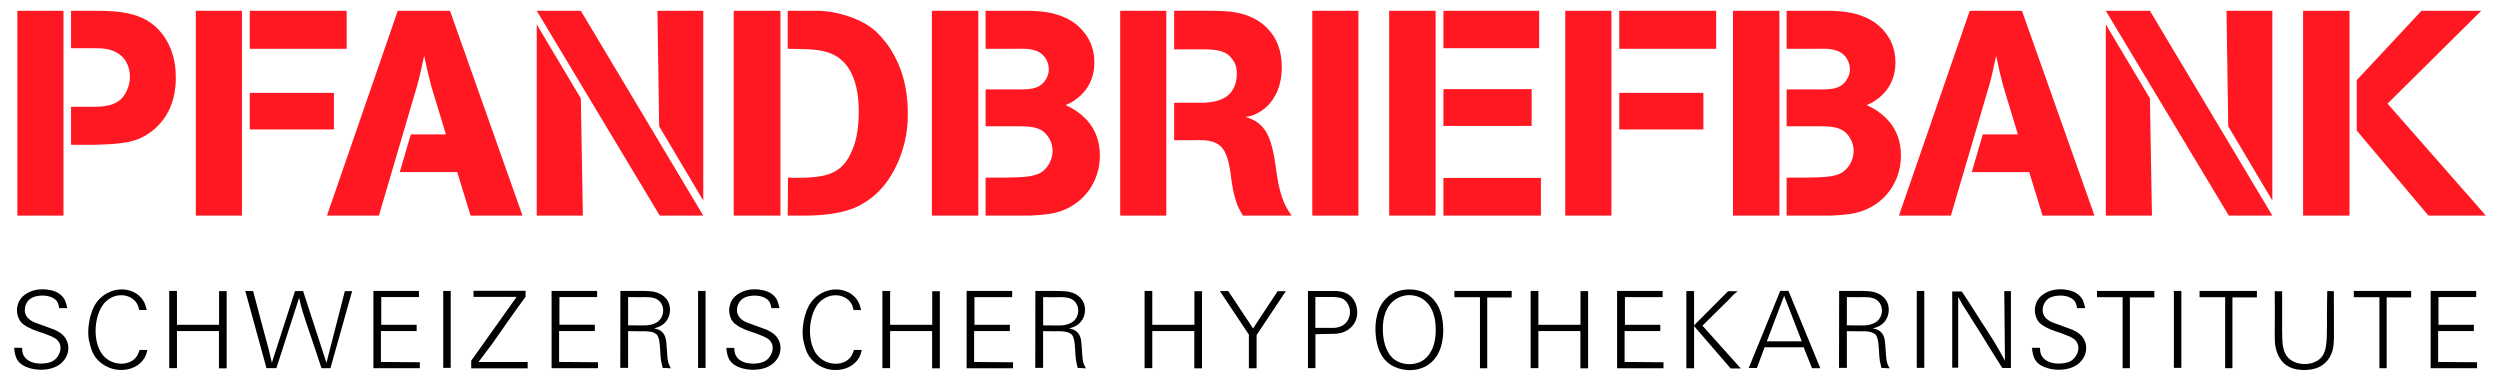
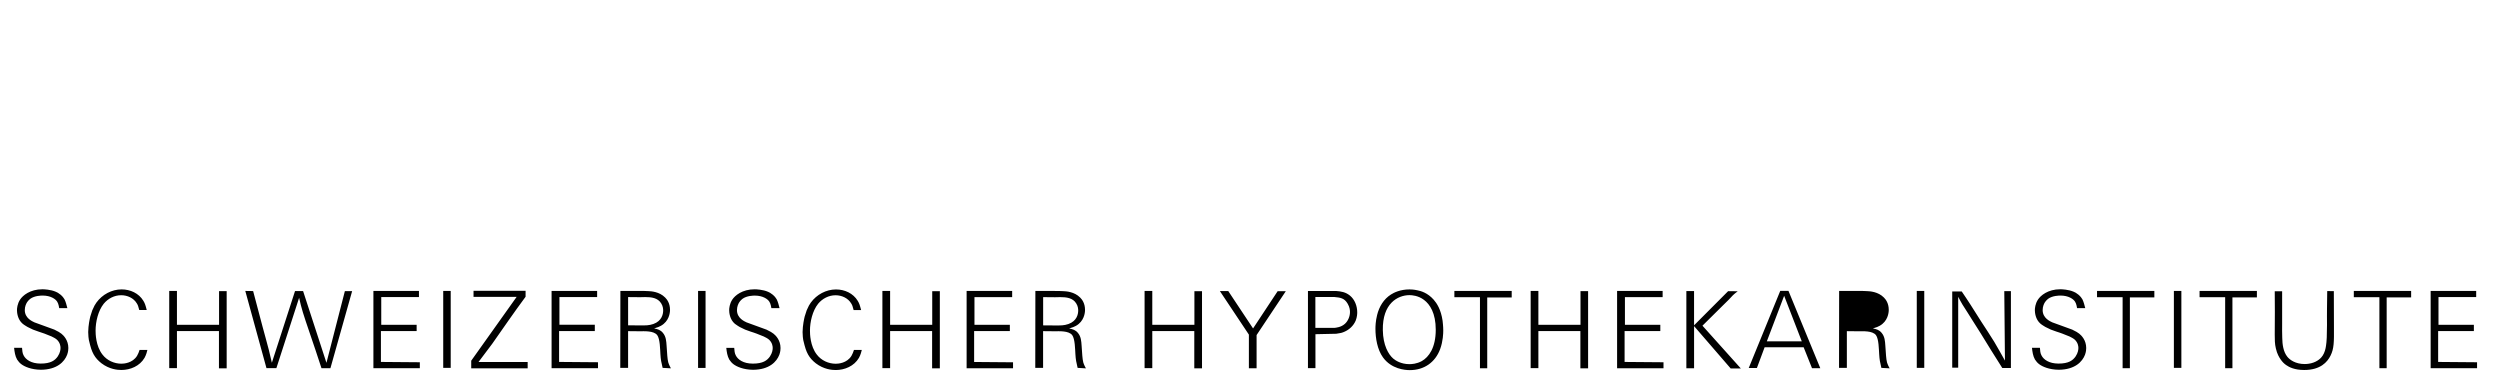
<svg xmlns="http://www.w3.org/2000/svg" version="1.1" width="1024" height="156" viewBox="-0.937 -0.937 216.728 33.105" id="svg4328">
  <defs id="defs4330" />
-   <path d="m 203.63,6.028 5.625,-6.027 5.195,0 -8.146,8.07 8.55,9.735 -4.994,0 -6.23,-7.389 0,-4.389 z m -4.665,-6.027 4.035,0 0,17.805 -4.035,0 0,-17.805 z m -2.674,1.2e-4 0,16.494 -3.834,-6.456 -0.151,-10.037 3.985,0 z m -14.476,1.185 3.834,6.431 0.176,10.189 -4.01,0 0,-16.62 z m 3.834,-1.185 10.643,17.805 -3.783,0 -10.694,-17.805 3.834,0 z m -15.662,0 4.54,0 6.305,17.805 -4.515,0 -1.16,-3.783 -4.994,0 0.959,-3.279 3.051,0 -1.286,-4.237 c -0.226,-0.858 -0.429,-1.74 -0.605,-2.598 -0.176,0.833 -0.352,1.665 -0.58,2.498 l -3.354,11.399 -4.515,0 6.154,-17.805 z m -15.914,14.502 1.361,0 c 1.715,-0.025 2.725,-0.025 3.43,-0.429 0.631,-0.379 1.034,-1.16 1.034,-1.891 0,-0.58 -0.226,-0.984 -0.328,-1.135 -0.529,-0.907 -1.411,-0.984 -2.37,-1.009 l -3.127,0 0,-3.204 2.547,0 c 1.361,0.026 2.018,-0.05 2.521,-0.63 0.126,-0.151 0.429,-0.555 0.429,-1.11 0,-0.404 -0.125,-0.731 -0.328,-1.034 -0.555,-0.756 -1.489,-0.781 -2.345,-0.756 l -2.825,0 0,-3.304 3.531,0 c 0.251,0 0.504,0 0.781,0.025 0.58,0.025 2.951,0.126 4.287,1.891 0.328,0.429 0.858,1.236 0.858,2.572 0,0.681 -0.126,2.169 -1.665,3.254 -0.278,0.201 -0.529,0.328 -0.831,0.454 0.58,0.278 0.858,0.454 1.084,0.63 0.706,0.505 1.891,1.615 1.891,3.759 0,2.219 -1.336,4.161 -3.505,4.867 -0.656,0.201 -1.185,0.278 -2.572,0.352 l -3.859,0 0,-3.304 z M 149.408,5e-4 l 4.035,0 0,17.805 -4.035,0 0,-17.805 z m -9.885,7.136 7.314,0 0,3.178 -7.314,0 0,-3.178 z m 0,-7.136 8.424,0 0,3.304 -8.424,0 0,-3.304 z m -0.681,17.805 -4.01,0 0,-17.805 4.01,0 0,17.805 z m -14.602,-3.279 8.474,0 0,3.279 -8.474,0 0,-3.279 z m 0,-7.718 7.668,0 0,3.203 -7.668,0 0,-3.203 z m 0,-6.809 8.322,0 0,3.254 -8.322,0 0,-3.254 z m -4.715,0 4.035,0 0,17.805 -4.035,0 0,-17.805 z m -6.684,0 4.01,0 0,17.805 -4.01,0 0,-17.805 z m -12.005,7.994 2.572,0 c 0.959,-0.05 1.968,-0.228 2.522,-1.135 0.251,-0.404 0.352,-0.907 0.352,-1.387 0,-0.706 -0.201,-1.009 -0.404,-1.286 -0.504,-0.68 -1.235,-0.858 -2.825,-0.833 l -2.219,0 0,-3.354 2.825,0 c 0.429,0 0.858,0 1.311,0.025 0.63,0.025 2.976,0.076 4.338,1.942 0.379,0.504 0.882,1.413 0.882,2.925 0,2.724 -1.562,3.885 -2.647,4.237 -0.101,0.025 -0.278,0.076 -0.53,0.101 0.454,0.125 1.311,0.378 1.891,1.438 0.555,1.009 0.706,2.623 0.882,3.732 0.278,1.815 0.733,2.672 1.261,3.405 l -4.236,0 c -0.151,-0.253 -0.278,-0.48 -0.404,-0.733 -0.176,-0.403 -0.404,-1.084 -0.555,-2.092 -0.126,-0.882 -0.228,-2.245 -0.782,-2.976 -0.554,-0.756 -1.512,-0.781 -2.37,-0.756 l -1.866,0 0,-3.254 z M 96.144,0 l 4.01,0 0,17.805 -4.01,0 0,-17.805 z m -11.702,14.502 1.363,0 c 1.715,-0.025 2.724,-0.025 3.43,-0.429 0.63,-0.379 1.034,-1.16 1.034,-1.891 0,-0.58 -0.228,-0.984 -0.328,-1.135 -0.53,-0.907 -1.413,-0.984 -2.371,-1.009 l -3.127,0 0,-3.204 2.547,0 c 1.363,0.026 2.018,-0.05 2.521,-0.63 0.126,-0.151 0.43,-0.555 0.43,-1.11 0,-0.404 -0.126,-0.731 -0.329,-1.034 -0.555,-0.756 -1.488,-0.781 -2.345,-0.756 l -2.825,0 0,-3.304 3.531,0 c 0.253,0 0.504,0 0.781,0.025 0.58,0.025 2.951,0.126 4.287,1.891 0.329,0.429 0.858,1.236 0.858,2.572 0,0.681 -0.126,2.169 -1.664,3.254 -0.278,0.201 -0.53,0.328 -0.833,0.454 0.58,0.278 0.858,0.454 1.084,0.63 0.706,0.505 1.893,1.615 1.893,3.759 0,2.219 -1.337,4.161 -3.506,4.867 -0.655,0.201 -1.185,0.278 -2.572,0.352 l -3.859,0 0,-3.304 z M 79.776,5e-4 l 4.035,0 0,17.805 -4.035,0 0,-17.805 z M 67.268,14.502 c 0.555,0.025 1.11,0.025 1.69,0 1.891,-0.101 3.127,-0.504 3.884,-2.371 0.278,-0.605 0.58,-1.689 0.58,-3.354 0,-3.254 -1.21,-4.716 -2.724,-5.17 -1.009,-0.328 -2.421,-0.278 -3.455,-0.302 l 0,-3.304 2.597,0 c 0.379,0 0.783,0.05 1.185,0.1 0.429,0.076 2.094,0.379 3.405,1.312 0.807,0.58 1.286,1.286 1.514,1.562 0.731,1.06 1.74,2.876 1.74,5.952 0,0.858 -0.051,2.572 -1.009,4.565 -1.11,2.32 -2.649,3.203 -3.607,3.631 -1.664,0.681 -3.631,0.656 -4.11,0.681 l -1.715,0 0.025,-3.304 z M 62.552,5e-4 l 4.06,0 0,17.805 -4.06,0 0,-17.805 z m -2.648,-2.5e-4 0,16.494 -3.834,-6.456 -0.151,-10.037 3.985,0 z m -14.476,1.185 3.834,6.431 0.176,10.189 -4.01,0 0,-16.62 z m 3.834,-1.185 10.643,17.805 -3.782,0 -10.694,-17.805 3.834,0 z m -15.914,0 4.54,0 6.305,17.805 -4.515,0 -1.16,-3.783 -4.994,0 0.959,-3.279 3.051,0 -1.286,-4.237 c -0.226,-0.858 -0.429,-1.74 -0.605,-2.598 -0.176,0.833 -0.354,1.665 -0.58,2.498 l -3.354,11.399 -4.515,0 6.154,-17.805 z m -12.863,7.137 7.314,0 0,3.178 -7.314,0 0,-3.178 z m 0,-7.136 8.424,0 0,3.304 -8.424,0 0,-3.304 z m -0.68,17.805 -4.01,0 0,-17.805 4.01,0 0,17.805 z m -14.855,-9.457 1.286,0 c 0.454,0 0.882,0 1.336,-0.025 1.135,-0.101 1.64,-0.48 1.967,-0.934 0.328,-0.454 0.53,-1.084 0.53,-1.639 0,-0.278 -0.051,-1.236 -0.758,-1.841 C 8.506,3.228 7.649,3.253 6.69,3.253 l -1.74,0 0,-3.252 1.941,0 c 2.421,0 4.817,0.126 6.255,2.395 0.909,1.438 0.909,2.875 0.909,3.481 0,3.455 -2.22,4.918 -3.456,5.346 -0.858,0.278 -1.79,0.379 -3.631,0.429 l -2.018,0 0,-3.304 z m -4.666,-8.348 4.01,0 0,17.805 -4.01,0 0,-17.805 z" id="path3953" style="fill:#ff1721;fill-opacity:1;fill-rule:nonzero;stroke:none" />
-   <path d="m 214.009,24.351 0,0.536 -3.277,0 0,2.406 3.076,0 0,0.546 -3.105,0 0,2.684 3.382,0.028 0,0.519 -4.034,0 0,-6.719 3.958,0 z m -5.654,0 0,0.565 -2.127,0 0,6.154 -0.632,0 0,-6.173 -2.224,0 0,-0.546 4.984,0 z m -11.213,0.029 0,2.836 c 0,0.412 -0.009,0.815 0.01,1.218 0.01,0.556 0.086,1.208 0.45,1.649 0.201,0.249 0.69,0.623 1.505,0.623 0.249,0 0.47,-0.048 0.556,-0.068 0.575,-0.144 0.881,-0.469 1.006,-0.67 0.163,-0.25 0.249,-0.566 0.287,-0.854 0.058,-0.345 0.086,-0.949 0.086,-1.811 0,-0.489 -0.01,-0.978 0,-1.466 0,-0.489 0.009,-0.978 0.019,-1.475 l 0.575,0.009 c 0,1.026 0,2.061 0.01,3.096 0.009,1.331 0.009,1.897 -0.297,2.51 -0.278,0.556 -0.873,1.246 -2.291,1.246 -0.824,0 -1.302,-0.24 -1.571,-0.431 -0.191,-0.134 -0.335,-0.287 -0.469,-0.479 -0.115,-0.164 -0.316,-0.48 -0.422,-0.969 -0.096,-0.393 -0.096,-0.785 -0.096,-1.198 0,-0.651 0.01,-1.304 0.01,-1.965 0,-0.604 0,-1.198 -0.01,-1.801 l 0.642,0 z m -2.194,-0.029 0,0.565 -2.127,0 0,6.154 -0.632,0 0,-6.173 -2.224,0 0,-0.546 4.984,0 z m -6.565,6.69 -0.651,0 0,-6.69 0.651,0 0,6.69 z M 186.035,24.351 l 0,0.565 -2.127,0 0,6.154 -0.632,0 0,-6.173 -2.224,0 0,-0.546 4.984,0 z m -6.718,1.495 c -0.01,-0.049 -0.048,-0.365 -0.172,-0.556 -0.144,-0.239 -0.575,-0.536 -1.265,-0.536 -0.105,0 -0.7,0 -1.084,0.287 -0.056,0.048 -0.171,0.144 -0.278,0.306 -0.068,0.106 -0.191,0.345 -0.191,0.671 0,0.709 0.661,0.978 0.834,1.064 l 1.735,0.632 c 0.335,0.163 0.479,0.249 0.613,0.355 0.193,0.152 0.604,0.565 0.604,1.245 0,0.125 -0.009,0.316 -0.105,0.585 -0.23,0.604 -0.873,1.294 -2.281,1.304 -0.853,-0.01 -1.427,-0.278 -1.696,-0.48 -0.144,-0.105 -0.278,-0.259 -0.374,-0.411 -0.172,-0.307 -0.22,-0.661 -0.259,-1.016 l 0.69,0 c 0.019,0.24 0.029,0.47 0.144,0.671 0.172,0.335 0.632,0.699 1.476,0.699 0.881,0 1.245,-0.278 1.485,-0.623 0.211,-0.316 0.24,-0.594 0.24,-0.738 0,-0.135 -0.029,-0.441 -0.306,-0.71 -0.135,-0.124 -0.316,-0.21 -0.47,-0.287 -0.211,-0.086 -0.412,-0.172 -0.624,-0.249 -0.172,-0.068 -0.335,-0.115 -0.507,-0.172 -0.44,-0.144 -0.546,-0.191 -0.959,-0.403 -0.009,-0.01 -0.287,-0.164 -0.421,-0.278 -0.46,-0.384 -0.497,-1.006 -0.497,-1.189 0,-0.144 0.028,-0.546 0.268,-0.91 0.23,-0.355 0.863,-0.901 1.945,-0.901 0.125,0 0.72,0.019 1.17,0.22 0.096,0.039 0.23,0.106 0.403,0.249 0.201,0.164 0.287,0.318 0.345,0.403 0.115,0.231 0.182,0.509 0.249,0.767 l -0.709,0 z m -10.024,-1.447 c 0.259,0.374 0.507,0.757 0.757,1.14 l 0.949,1.496 c 0.374,0.574 0.757,1.15 1.121,1.744 0.316,0.536 0.623,1.083 0.929,1.629 l -0.058,-6.037 0.576,0 0,6.68 -0.749,0 c -0.335,-0.527 -0.67,-1.054 -0.996,-1.581 -0.297,-0.479 -0.575,-0.949 -0.873,-1.419 -0.239,-0.384 -0.489,-0.757 -0.728,-1.15 -0.144,-0.22 -0.279,-0.45 -0.422,-0.671 -0.144,-0.239 -0.296,-0.46 -0.44,-0.69 -0.135,-0.22 -0.25,-0.45 -0.374,-0.68 l 0,6.162 -0.519,0 0,-6.622 0.825,0 z m -3.258,6.642 -0.651,0 0,-6.69 0.651,0 0,6.69 z M 159.307,27.341 c 0.431,0 0.873,0.01 1.304,0.01 0.105,0 0.526,0.009 0.891,-0.125 0.738,-0.259 0.852,-0.863 0.852,-1.169 0,-0.115 -0.009,-0.374 -0.172,-0.624 -0.296,-0.489 -0.863,-0.546 -1.39,-0.546 -0.152,0 -0.306,0.01 -0.45,0.01 -0.345,0 -0.69,0 -1.035,-0.01 l 0,2.454 z m 0.988,-2.99 c 0.268,0 0.527,0 0.795,0.019 0.201,0.01 0.93,0.039 1.438,0.556 0.154,0.154 0.421,0.489 0.421,1.074 0,0.268 -0.086,0.986 -0.785,1.38 -0.144,0.086 -0.278,0.134 -0.595,0.23 0.317,0.066 0.547,0.124 0.767,0.393 0.268,0.326 0.287,0.7 0.316,1.111 0.048,0.7 0.066,1.131 0.144,1.448 0.066,0.22 0.191,0.45 0.23,0.517 l -0.719,-0.039 c -0.115,-0.479 -0.164,-0.709 -0.191,-1.198 -0.03,-0.403 -0.03,-1.312 -0.279,-1.649 -0.306,-0.393 -1.121,-0.335 -1.562,-0.335 -0.325,0 -0.651,0 -0.968,-0.01 l 0,3.191 -0.68,0 0.009,-6.689 1.659,0 z m -7.945,4.38 3.038,0 -1.532,-3.958 -1.505,3.958 z m 1.879,-4.389 2.77,6.728 -0.72,0 -0.728,-1.821 -3.393,0 -0.671,1.801 -0.709,0 2.74,-6.707 0.71,0 z m -8.204,0.019 0,2.98 2.961,-2.97 0.834,0.009 c -0.431,0.326 -0.421,0.355 -0.796,0.748 -0.163,0.164 -0.325,0.326 -0.497,0.489 -0.594,0.585 -1.189,1.17 -1.772,1.755 l 3.335,3.717 -0.882,0 -3.181,-3.68 0,3.661 -0.671,0 0,-6.709 0.671,0 z m -2.732,-0.01 0,0.536 -3.277,0 0,2.406 3.076,0 0,0.546 -3.105,0 0,2.684 3.382,0.028 0,0.519 -4.034,0 0,-6.719 3.958,0 z m -10.8,0 0,2.942 3.661,0 0,-2.924 0.661,0 0,6.709 -0.671,0 0,-3.239 -3.651,0 0,3.22 -0.671,0 0,-6.709 0.671,0 z m -2.319,0 0,0.565 -2.127,0 0,6.154 -0.632,0 0,-6.173 -2.224,0 0,-0.546 4.984,0 z m -10.303,5.875 c 0.201,0.172 0.681,0.489 1.409,0.489 0.193,0 0.632,-0.019 1.084,-0.269 0.604,-0.345 1.208,-1.15 1.208,-2.721 0,-1.448 -0.509,-2.214 -1.026,-2.598 -0.497,-0.374 -1.044,-0.411 -1.265,-0.411 -1.016,0.009 -2.348,0.719 -2.309,3.038 0.019,1.323 0.489,2.118 0.9,2.473 m -1.399,-3.776 c 0.181,-0.738 0.575,-1.389 1.208,-1.791 0.259,-0.164 0.805,-0.441 1.61,-0.441 0.124,0 0.374,0.009 0.68,0.076 0.307,0.058 0.891,0.22 1.419,0.815 0.278,0.316 0.632,0.853 0.776,1.83 0.01,0.115 0.058,0.47 0.058,0.853 0,0.24 -0.019,0.93 -0.269,1.611 -0.431,1.169 -1.409,1.83 -2.635,1.83 -0.412,0 -1.601,-0.086 -2.339,-1.111 -0.489,-0.681 -0.651,-1.669 -0.651,-2.482 0,-0.201 0.01,-0.661 0.144,-1.189 m -5.367,1.112 1.649,0 c 0.144,-0.019 0.584,-0.048 0.92,-0.355 0.278,-0.249 0.44,-0.651 0.44,-1.025 0,-0.154 -0.019,-0.412 -0.2,-0.719 -0.279,-0.489 -0.634,-0.536 -1.151,-0.585 l -1.657,0 0,2.684 z m 1.782,-3.21 c 0.47,0.037 0.844,0.095 1.226,0.403 0.412,0.335 0.632,0.9 0.632,1.456 0,0.125 -0.009,0.403 -0.134,0.719 -0.191,0.45 -0.565,0.795 -1.006,0.978 -0.181,0.076 -0.306,0.115 -0.681,0.163 l -1.811,0.039 0,2.951 -0.651,0 0,-6.707 2.425,0 z m -7.197,3.258 2.138,-3.239 0.709,0 -2.54,3.814 0,2.885 -0.67,0 0,-2.924 -2.521,-3.785 0.729,0 2.156,3.249 z m -8.759,-3.258 0,2.942 3.661,0 0,-2.924 0.661,0 0,6.709 -0.671,0 0,-3.239 -3.651,0 0,3.22 -0.67,0 0,-6.709 0.67,0 z m -9.488,2.99 c 0.431,0 0.873,0.01 1.304,0.01 0.105,0 0.526,0.009 0.891,-0.125 0.738,-0.259 0.853,-0.863 0.853,-1.169 0,-0.115 -0.009,-0.374 -0.172,-0.624 -0.297,-0.489 -0.863,-0.546 -1.39,-0.546 -0.152,0 -0.306,0.01 -0.45,0.01 -0.345,0 -0.69,0 -1.035,-0.01 l 0,2.454 z m 0.988,-2.99 c 0.268,0 0.526,0 0.795,0.019 0.201,0.01 0.93,0.039 1.438,0.556 0.154,0.154 0.421,0.489 0.421,1.074 0,0.268 -0.086,0.986 -0.785,1.38 -0.144,0.086 -0.279,0.134 -0.595,0.23 0.316,0.066 0.546,0.124 0.767,0.393 0.268,0.326 0.287,0.7 0.316,1.111 0.048,0.7 0.066,1.131 0.144,1.448 0.066,0.22 0.191,0.45 0.23,0.517 L 92.443,31.039 c -0.115,-0.479 -0.164,-0.709 -0.193,-1.198 -0.029,-0.403 -0.029,-1.312 -0.278,-1.649 -0.306,-0.393 -1.121,-0.335 -1.562,-0.335 -0.325,0 -0.651,0 -0.968,-0.01 l 0,3.191 -0.68,0 0.009,-6.689 1.659,0 z m -3.68,0 0,0.536 -3.277,0 0,2.406 3.076,0 0,0.546 -3.105,0 0,2.684 3.382,0.028 0,0.519 -4.035,0 0,-6.719 3.959,0 z m -10.609,0 0,2.942 3.661,0 0,-2.924 0.661,0 0,6.709 -0.671,0 0,-3.239 -3.651,0 0,3.22 -0.671,0 0,-6.709 0.671,0 z m -3.172,1.658 c -0.076,-0.316 -0.125,-0.441 -0.211,-0.575 -0.278,-0.47 -0.824,-0.71 -1.36,-0.71 -0.594,0 -1.141,0.287 -1.515,0.739 -0.489,0.614 -0.709,1.571 -0.709,2.339 0,0.249 0.01,1.341 0.604,2.089 0.384,0.499 1.006,0.786 1.639,0.786 0.22,0 0.967,-0.049 1.361,-0.681 0.095,-0.163 0.162,-0.335 0.22,-0.517 l 0.681,0 c -0.02,0.086 -0.096,0.422 -0.25,0.69 -0.421,0.719 -1.236,1.055 -2.022,1.055 -0.325,0 -1.035,-0.058 -1.725,-0.585 -0.278,-0.22 -0.497,-0.45 -0.67,-0.757 -0.172,-0.316 -0.259,-0.575 -0.422,-1.265 -0.019,-0.134 -0.058,-0.354 -0.058,-0.69 0.01,-0.613 0.134,-1.15 0.182,-1.351 0.048,-0.172 0.105,-0.354 0.172,-0.536 0.163,-0.384 0.24,-0.499 0.364,-0.68 0.509,-0.7 1.333,-1.141 2.185,-1.141 0.758,0 1.495,0.336 1.889,0.988 0.134,0.22 0.181,0.355 0.296,0.805 l -0.651,0 z m -7.149,-0.163 c -0.01,-0.049 -0.048,-0.365 -0.172,-0.556 -0.144,-0.239 -0.575,-0.536 -1.265,-0.536 -0.105,0 -0.7,0 -1.083,0.287 -0.058,0.048 -0.172,0.144 -0.279,0.306 -0.066,0.106 -0.191,0.345 -0.191,0.671 0,0.709 0.661,0.978 0.834,1.064 l 1.735,0.632 c 0.335,0.163 0.479,0.249 0.613,0.355 0.193,0.152 0.604,0.565 0.604,1.245 0,0.125 -0.009,0.316 -0.105,0.585 -0.23,0.604 -0.873,1.294 -2.281,1.304 -0.853,-0.01 -1.427,-0.278 -1.696,-0.48 -0.144,-0.105 -0.278,-0.259 -0.374,-0.411 -0.172,-0.307 -0.22,-0.661 -0.259,-1.016 l 0.69,0 c 0.02,0.24 0.029,0.47 0.144,0.671 0.172,0.335 0.632,0.699 1.476,0.699 0.881,0 1.246,-0.278 1.485,-0.623 0.211,-0.316 0.24,-0.594 0.24,-0.738 0,-0.135 -0.029,-0.441 -0.306,-0.71 -0.135,-0.124 -0.316,-0.21 -0.47,-0.287 -0.211,-0.086 -0.412,-0.172 -0.624,-0.249 -0.171,-0.068 -0.335,-0.115 -0.507,-0.172 -0.44,-0.144 -0.546,-0.191 -0.958,-0.403 -0.01,-0.01 -0.287,-0.164 -0.422,-0.278 -0.46,-0.384 -0.497,-1.006 -0.497,-1.189 0,-0.144 0.029,-0.546 0.268,-0.91 0.23,-0.355 0.863,-0.901 1.946,-0.901 0.124,0 0.719,0.019 1.169,0.22 0.096,0.039 0.23,0.106 0.403,0.249 0.201,0.164 0.287,0.318 0.345,0.403 0.115,0.231 0.182,0.509 0.249,0.767 l -0.709,0 z m -5.721,5.194 -0.651,0 0,-6.69 0.651,0 0,6.69 z M 53.371,27.34 c 0.431,0 0.873,0.01 1.304,0.01 0.105,0 0.527,0.009 0.891,-0.125 0.738,-0.259 0.852,-0.863 0.852,-1.169 0,-0.115 -0.01,-0.374 -0.172,-0.624 -0.297,-0.489 -0.863,-0.546 -1.39,-0.546 -0.152,0 -0.306,0.01 -0.45,0.01 -0.345,0 -0.69,0 -1.035,-0.01 l 0,2.454 z m 0.987,-2.99 c 0.268,0 0.528,0 0.795,0.019 0.201,0.01 0.93,0.039 1.438,0.556 0.154,0.154 0.423,0.489 0.423,1.074 0,0.268 -0.086,0.986 -0.786,1.38 -0.144,0.086 -0.279,0.134 -0.595,0.23 0.316,0.066 0.546,0.124 0.767,0.393 0.268,0.326 0.287,0.7 0.316,1.111 0.048,0.7 0.066,1.131 0.144,1.448 0.068,0.22 0.191,0.45 0.23,0.517 l -0.719,-0.039 c -0.115,-0.479 -0.164,-0.709 -0.193,-1.198 -0.028,-0.403 -0.028,-1.312 -0.278,-1.649 -0.306,-0.393 -1.121,-0.335 -1.562,-0.335 -0.325,0 -0.651,0 -0.968,-0.01 l 0,3.191 -0.68,0 0.01,-6.689 1.657,0 z m -3.68,0 0,0.536 -3.277,0 0,2.406 3.076,0 0,0.546 -3.105,0 0,2.684 3.382,0.028 0,0.519 -4.035,0 0,-6.719 3.959,0 z m -10.743,0.517 0,-0.527 4.524,0 0,0.517 c -0.509,0.69 -1.006,1.38 -1.495,2.08 -0.47,0.671 -0.93,1.341 -1.409,2.013 -0.394,0.527 -0.786,1.054 -1.189,1.581 l 4.274,0 0,0.546 -4.906,0 0,-0.661 3.949,-5.549 -3.748,0 z m -1.984,6.172 -0.651,0 0,-6.69 0.651,0 0,6.69 z M 35.191,24.351 l 0,0.536 -3.277,0 0,2.406 3.076,0 0,0.546 -3.105,0 0,2.684 3.382,0.028 0,0.519 -4.035,0 0,-6.719 3.959,0 z m -10.772,0.01 0.7,0 2.031,6.239 1.6,-6.229 0.632,0 -1.887,6.699 -0.776,0 c -0.335,-1.035 -0.68,-2.06 -1.035,-3.096 -0.556,-1.629 -0.7,-2.079 -0.91,-3.027 l -1.975,6.114 -0.863,0 -1.84,-6.709 0.681,0.01 c 0.268,1.025 0.536,2.051 0.814,3.076 0.182,0.68 0.374,1.351 0.546,2.022 0.096,0.374 0.182,0.756 0.269,1.13 l 2.013,-6.229 z m -10.264,-0.01 0,2.942 3.661,0 0,-2.924 0.661,0 0,6.709 -0.671,0 0,-3.239 -3.651,0 0,3.22 -0.671,0 0,-6.709 0.671,0 z m -3.277,1.658 c -0.076,-0.316 -0.125,-0.441 -0.211,-0.575 -0.278,-0.47 -0.824,-0.71 -1.36,-0.71 -0.595,0 -1.141,0.287 -1.515,0.739 C 7.303,26.076 7.083,27.034 7.083,27.801 c 0,0.249 0.01,1.341 0.604,2.089 0.384,0.499 1.006,0.786 1.639,0.786 0.22,0 0.968,-0.049 1.361,-0.681 0.095,-0.163 0.163,-0.335 0.22,-0.517 l 0.68,0 c -0.019,0.086 -0.095,0.422 -0.249,0.69 -0.421,0.719 -1.236,1.055 -2.022,1.055 -0.325,0 -1.035,-0.058 -1.725,-0.585 -0.278,-0.22 -0.497,-0.45 -0.67,-0.757 -0.174,-0.316 -0.26,-0.575 -0.422,-1.265 -0.019,-0.134 -0.058,-0.354 -0.058,-0.69 0.01,-0.613 0.134,-1.15 0.182,-1.351 0.048,-0.172 0.105,-0.354 0.172,-0.536 0.163,-0.384 0.24,-0.499 0.364,-0.68 0.509,-0.7 1.333,-1.141 2.185,-1.141 0.757,0 1.495,0.336 1.889,0.988 0.134,0.22 0.181,0.355 0.296,0.805 l -0.651,0 z M 3.92,25.846 c -0.01,-0.049 -0.048,-0.365 -0.172,-0.556 -0.144,-0.239 -0.575,-0.536 -1.265,-0.536 -0.105,0 -0.7,0 -1.083,0.287 -0.058,0.048 -0.172,0.144 -0.279,0.306 -0.066,0.106 -0.191,0.345 -0.191,0.671 0,0.709 0.661,0.978 0.834,1.064 l 1.735,0.632 c 0.335,0.163 0.479,0.249 0.613,0.355 0.193,0.152 0.604,0.565 0.604,1.245 0,0.125 -0.009,0.316 -0.105,0.585 -0.23,0.604 -0.873,1.294 -2.281,1.304 -0.853,-0.01 -1.427,-0.278 -1.696,-0.48 C 0.489,30.618 0.355,30.464 0.259,30.312 0.086,30.004 0.039,29.651 0,29.296 l 0.69,0 c 0.02,0.24 0.029,0.47 0.144,0.671 0.172,0.335 0.632,0.699 1.476,0.699 0.881,0 1.246,-0.278 1.485,-0.623 0.211,-0.316 0.24,-0.594 0.24,-0.738 0,-0.135 -0.029,-0.441 -0.306,-0.71 -0.135,-0.124 -0.316,-0.21 -0.47,-0.287 C 3.047,28.222 2.846,28.136 2.636,28.059 2.464,27.992 2.3,27.944 2.127,27.887 1.688,27.743 1.581,27.696 1.17,27.484 1.16,27.474 0.882,27.321 0.748,27.207 0.287,26.823 0.25,26.201 0.25,26.018 c 0,-0.144 0.029,-0.546 0.268,-0.91 0.23,-0.355 0.863,-0.901 1.946,-0.901 0.124,0 0.719,0.019 1.169,0.22 0.096,0.039 0.23,0.106 0.403,0.249 0.201,0.164 0.287,0.318 0.345,0.403 0.115,0.231 0.182,0.509 0.249,0.767 l -0.709,0 z" id="path4089" style="fill:#000000;fill-opacity:1;fill-rule:nonzero;stroke:none" />
+   <path d="m 214.009,24.351 0,0.536 -3.277,0 0,2.406 3.076,0 0,0.546 -3.105,0 0,2.684 3.382,0.028 0,0.519 -4.034,0 0,-6.719 3.958,0 z m -5.654,0 0,0.565 -2.127,0 0,6.154 -0.632,0 0,-6.173 -2.224,0 0,-0.546 4.984,0 z m -11.213,0.029 0,2.836 c 0,0.412 -0.009,0.815 0.01,1.218 0.01,0.556 0.086,1.208 0.45,1.649 0.201,0.249 0.69,0.623 1.505,0.623 0.249,0 0.47,-0.048 0.556,-0.068 0.575,-0.144 0.881,-0.469 1.006,-0.67 0.163,-0.25 0.249,-0.566 0.287,-0.854 0.058,-0.345 0.086,-0.949 0.086,-1.811 0,-0.489 -0.01,-0.978 0,-1.466 0,-0.489 0.009,-0.978 0.019,-1.475 l 0.575,0.009 c 0,1.026 0,2.061 0.01,3.096 0.009,1.331 0.009,1.897 -0.297,2.51 -0.278,0.556 -0.873,1.246 -2.291,1.246 -0.824,0 -1.302,-0.24 -1.571,-0.431 -0.191,-0.134 -0.335,-0.287 -0.469,-0.479 -0.115,-0.164 -0.316,-0.48 -0.422,-0.969 -0.096,-0.393 -0.096,-0.785 -0.096,-1.198 0,-0.651 0.01,-1.304 0.01,-1.965 0,-0.604 0,-1.198 -0.01,-1.801 l 0.642,0 z m -2.194,-0.029 0,0.565 -2.127,0 0,6.154 -0.632,0 0,-6.173 -2.224,0 0,-0.546 4.984,0 z m -6.565,6.69 -0.651,0 0,-6.69 0.651,0 0,6.69 z M 186.035,24.351 l 0,0.565 -2.127,0 0,6.154 -0.632,0 0,-6.173 -2.224,0 0,-0.546 4.984,0 z m -6.718,1.495 c -0.01,-0.049 -0.048,-0.365 -0.172,-0.556 -0.144,-0.239 -0.575,-0.536 -1.265,-0.536 -0.105,0 -0.7,0 -1.084,0.287 -0.056,0.048 -0.171,0.144 -0.278,0.306 -0.068,0.106 -0.191,0.345 -0.191,0.671 0,0.709 0.661,0.978 0.834,1.064 l 1.735,0.632 c 0.335,0.163 0.479,0.249 0.613,0.355 0.193,0.152 0.604,0.565 0.604,1.245 0,0.125 -0.009,0.316 -0.105,0.585 -0.23,0.604 -0.873,1.294 -2.281,1.304 -0.853,-0.01 -1.427,-0.278 -1.696,-0.48 -0.144,-0.105 -0.278,-0.259 -0.374,-0.411 -0.172,-0.307 -0.22,-0.661 -0.259,-1.016 l 0.69,0 c 0.019,0.24 0.029,0.47 0.144,0.671 0.172,0.335 0.632,0.699 1.476,0.699 0.881,0 1.245,-0.278 1.485,-0.623 0.211,-0.316 0.24,-0.594 0.24,-0.738 0,-0.135 -0.029,-0.441 -0.306,-0.71 -0.135,-0.124 -0.316,-0.21 -0.47,-0.287 -0.211,-0.086 -0.412,-0.172 -0.624,-0.249 -0.172,-0.068 -0.335,-0.115 -0.507,-0.172 -0.44,-0.144 -0.546,-0.191 -0.959,-0.403 -0.009,-0.01 -0.287,-0.164 -0.421,-0.278 -0.46,-0.384 -0.497,-1.006 -0.497,-1.189 0,-0.144 0.028,-0.546 0.268,-0.91 0.23,-0.355 0.863,-0.901 1.945,-0.901 0.125,0 0.72,0.019 1.17,0.22 0.096,0.039 0.23,0.106 0.403,0.249 0.201,0.164 0.287,0.318 0.345,0.403 0.115,0.231 0.182,0.509 0.249,0.767 l -0.709,0 z m -10.024,-1.447 c 0.259,0.374 0.507,0.757 0.757,1.14 l 0.949,1.496 c 0.374,0.574 0.757,1.15 1.121,1.744 0.316,0.536 0.623,1.083 0.929,1.629 l -0.058,-6.037 0.576,0 0,6.68 -0.749,0 c -0.335,-0.527 -0.67,-1.054 -0.996,-1.581 -0.297,-0.479 -0.575,-0.949 -0.873,-1.419 -0.239,-0.384 -0.489,-0.757 -0.728,-1.15 -0.144,-0.22 -0.279,-0.45 -0.422,-0.671 -0.144,-0.239 -0.296,-0.46 -0.44,-0.69 -0.135,-0.22 -0.25,-0.45 -0.374,-0.68 l 0,6.162 -0.519,0 0,-6.622 0.825,0 z m -3.258,6.642 -0.651,0 0,-6.69 0.651,0 0,6.69 z M 159.307,27.341 l 0,2.454 z m 0.988,-2.99 c 0.268,0 0.527,0 0.795,0.019 0.201,0.01 0.93,0.039 1.438,0.556 0.154,0.154 0.421,0.489 0.421,1.074 0,0.268 -0.086,0.986 -0.785,1.38 -0.144,0.086 -0.278,0.134 -0.595,0.23 0.317,0.066 0.547,0.124 0.767,0.393 0.268,0.326 0.287,0.7 0.316,1.111 0.048,0.7 0.066,1.131 0.144,1.448 0.066,0.22 0.191,0.45 0.23,0.517 l -0.719,-0.039 c -0.115,-0.479 -0.164,-0.709 -0.191,-1.198 -0.03,-0.403 -0.03,-1.312 -0.279,-1.649 -0.306,-0.393 -1.121,-0.335 -1.562,-0.335 -0.325,0 -0.651,0 -0.968,-0.01 l 0,3.191 -0.68,0 0.009,-6.689 1.659,0 z m -7.945,4.38 3.038,0 -1.532,-3.958 -1.505,3.958 z m 1.879,-4.389 2.77,6.728 -0.72,0 -0.728,-1.821 -3.393,0 -0.671,1.801 -0.709,0 2.74,-6.707 0.71,0 z m -8.204,0.019 0,2.98 2.961,-2.97 0.834,0.009 c -0.431,0.326 -0.421,0.355 -0.796,0.748 -0.163,0.164 -0.325,0.326 -0.497,0.489 -0.594,0.585 -1.189,1.17 -1.772,1.755 l 3.335,3.717 -0.882,0 -3.181,-3.68 0,3.661 -0.671,0 0,-6.709 0.671,0 z m -2.732,-0.01 0,0.536 -3.277,0 0,2.406 3.076,0 0,0.546 -3.105,0 0,2.684 3.382,0.028 0,0.519 -4.034,0 0,-6.719 3.958,0 z m -10.8,0 0,2.942 3.661,0 0,-2.924 0.661,0 0,6.709 -0.671,0 0,-3.239 -3.651,0 0,3.22 -0.671,0 0,-6.709 0.671,0 z m -2.319,0 0,0.565 -2.127,0 0,6.154 -0.632,0 0,-6.173 -2.224,0 0,-0.546 4.984,0 z m -10.303,5.875 c 0.201,0.172 0.681,0.489 1.409,0.489 0.193,0 0.632,-0.019 1.084,-0.269 0.604,-0.345 1.208,-1.15 1.208,-2.721 0,-1.448 -0.509,-2.214 -1.026,-2.598 -0.497,-0.374 -1.044,-0.411 -1.265,-0.411 -1.016,0.009 -2.348,0.719 -2.309,3.038 0.019,1.323 0.489,2.118 0.9,2.473 m -1.399,-3.776 c 0.181,-0.738 0.575,-1.389 1.208,-1.791 0.259,-0.164 0.805,-0.441 1.61,-0.441 0.124,0 0.374,0.009 0.68,0.076 0.307,0.058 0.891,0.22 1.419,0.815 0.278,0.316 0.632,0.853 0.776,1.83 0.01,0.115 0.058,0.47 0.058,0.853 0,0.24 -0.019,0.93 -0.269,1.611 -0.431,1.169 -1.409,1.83 -2.635,1.83 -0.412,0 -1.601,-0.086 -2.339,-1.111 -0.489,-0.681 -0.651,-1.669 -0.651,-2.482 0,-0.201 0.01,-0.661 0.144,-1.189 m -5.367,1.112 1.649,0 c 0.144,-0.019 0.584,-0.048 0.92,-0.355 0.278,-0.249 0.44,-0.651 0.44,-1.025 0,-0.154 -0.019,-0.412 -0.2,-0.719 -0.279,-0.489 -0.634,-0.536 -1.151,-0.585 l -1.657,0 0,2.684 z m 1.782,-3.21 c 0.47,0.037 0.844,0.095 1.226,0.403 0.412,0.335 0.632,0.9 0.632,1.456 0,0.125 -0.009,0.403 -0.134,0.719 -0.191,0.45 -0.565,0.795 -1.006,0.978 -0.181,0.076 -0.306,0.115 -0.681,0.163 l -1.811,0.039 0,2.951 -0.651,0 0,-6.707 2.425,0 z m -7.197,3.258 2.138,-3.239 0.709,0 -2.54,3.814 0,2.885 -0.67,0 0,-2.924 -2.521,-3.785 0.729,0 2.156,3.249 z m -8.759,-3.258 0,2.942 3.661,0 0,-2.924 0.661,0 0,6.709 -0.671,0 0,-3.239 -3.651,0 0,3.22 -0.67,0 0,-6.709 0.67,0 z m -9.488,2.99 c 0.431,0 0.873,0.01 1.304,0.01 0.105,0 0.526,0.009 0.891,-0.125 0.738,-0.259 0.853,-0.863 0.853,-1.169 0,-0.115 -0.009,-0.374 -0.172,-0.624 -0.297,-0.489 -0.863,-0.546 -1.39,-0.546 -0.152,0 -0.306,0.01 -0.45,0.01 -0.345,0 -0.69,0 -1.035,-0.01 l 0,2.454 z m 0.988,-2.99 c 0.268,0 0.526,0 0.795,0.019 0.201,0.01 0.93,0.039 1.438,0.556 0.154,0.154 0.421,0.489 0.421,1.074 0,0.268 -0.086,0.986 -0.785,1.38 -0.144,0.086 -0.279,0.134 -0.595,0.23 0.316,0.066 0.546,0.124 0.767,0.393 0.268,0.326 0.287,0.7 0.316,1.111 0.048,0.7 0.066,1.131 0.144,1.448 0.066,0.22 0.191,0.45 0.23,0.517 L 92.443,31.039 c -0.115,-0.479 -0.164,-0.709 -0.193,-1.198 -0.029,-0.403 -0.029,-1.312 -0.278,-1.649 -0.306,-0.393 -1.121,-0.335 -1.562,-0.335 -0.325,0 -0.651,0 -0.968,-0.01 l 0,3.191 -0.68,0 0.009,-6.689 1.659,0 z m -3.68,0 0,0.536 -3.277,0 0,2.406 3.076,0 0,0.546 -3.105,0 0,2.684 3.382,0.028 0,0.519 -4.035,0 0,-6.719 3.959,0 z m -10.609,0 0,2.942 3.661,0 0,-2.924 0.661,0 0,6.709 -0.671,0 0,-3.239 -3.651,0 0,3.22 -0.671,0 0,-6.709 0.671,0 z m -3.172,1.658 c -0.076,-0.316 -0.125,-0.441 -0.211,-0.575 -0.278,-0.47 -0.824,-0.71 -1.36,-0.71 -0.594,0 -1.141,0.287 -1.515,0.739 -0.489,0.614 -0.709,1.571 -0.709,2.339 0,0.249 0.01,1.341 0.604,2.089 0.384,0.499 1.006,0.786 1.639,0.786 0.22,0 0.967,-0.049 1.361,-0.681 0.095,-0.163 0.162,-0.335 0.22,-0.517 l 0.681,0 c -0.02,0.086 -0.096,0.422 -0.25,0.69 -0.421,0.719 -1.236,1.055 -2.022,1.055 -0.325,0 -1.035,-0.058 -1.725,-0.585 -0.278,-0.22 -0.497,-0.45 -0.67,-0.757 -0.172,-0.316 -0.259,-0.575 -0.422,-1.265 -0.019,-0.134 -0.058,-0.354 -0.058,-0.69 0.01,-0.613 0.134,-1.15 0.182,-1.351 0.048,-0.172 0.105,-0.354 0.172,-0.536 0.163,-0.384 0.24,-0.499 0.364,-0.68 0.509,-0.7 1.333,-1.141 2.185,-1.141 0.758,0 1.495,0.336 1.889,0.988 0.134,0.22 0.181,0.355 0.296,0.805 l -0.651,0 z m -7.149,-0.163 c -0.01,-0.049 -0.048,-0.365 -0.172,-0.556 -0.144,-0.239 -0.575,-0.536 -1.265,-0.536 -0.105,0 -0.7,0 -1.083,0.287 -0.058,0.048 -0.172,0.144 -0.279,0.306 -0.066,0.106 -0.191,0.345 -0.191,0.671 0,0.709 0.661,0.978 0.834,1.064 l 1.735,0.632 c 0.335,0.163 0.479,0.249 0.613,0.355 0.193,0.152 0.604,0.565 0.604,1.245 0,0.125 -0.009,0.316 -0.105,0.585 -0.23,0.604 -0.873,1.294 -2.281,1.304 -0.853,-0.01 -1.427,-0.278 -1.696,-0.48 -0.144,-0.105 -0.278,-0.259 -0.374,-0.411 -0.172,-0.307 -0.22,-0.661 -0.259,-1.016 l 0.69,0 c 0.02,0.24 0.029,0.47 0.144,0.671 0.172,0.335 0.632,0.699 1.476,0.699 0.881,0 1.246,-0.278 1.485,-0.623 0.211,-0.316 0.24,-0.594 0.24,-0.738 0,-0.135 -0.029,-0.441 -0.306,-0.71 -0.135,-0.124 -0.316,-0.21 -0.47,-0.287 -0.211,-0.086 -0.412,-0.172 -0.624,-0.249 -0.171,-0.068 -0.335,-0.115 -0.507,-0.172 -0.44,-0.144 -0.546,-0.191 -0.958,-0.403 -0.01,-0.01 -0.287,-0.164 -0.422,-0.278 -0.46,-0.384 -0.497,-1.006 -0.497,-1.189 0,-0.144 0.029,-0.546 0.268,-0.91 0.23,-0.355 0.863,-0.901 1.946,-0.901 0.124,0 0.719,0.019 1.169,0.22 0.096,0.039 0.23,0.106 0.403,0.249 0.201,0.164 0.287,0.318 0.345,0.403 0.115,0.231 0.182,0.509 0.249,0.767 l -0.709,0 z m -5.721,5.194 -0.651,0 0,-6.69 0.651,0 0,6.69 z M 53.371,27.34 c 0.431,0 0.873,0.01 1.304,0.01 0.105,0 0.527,0.009 0.891,-0.125 0.738,-0.259 0.852,-0.863 0.852,-1.169 0,-0.115 -0.01,-0.374 -0.172,-0.624 -0.297,-0.489 -0.863,-0.546 -1.39,-0.546 -0.152,0 -0.306,0.01 -0.45,0.01 -0.345,0 -0.69,0 -1.035,-0.01 l 0,2.454 z m 0.987,-2.99 c 0.268,0 0.528,0 0.795,0.019 0.201,0.01 0.93,0.039 1.438,0.556 0.154,0.154 0.423,0.489 0.423,1.074 0,0.268 -0.086,0.986 -0.786,1.38 -0.144,0.086 -0.279,0.134 -0.595,0.23 0.316,0.066 0.546,0.124 0.767,0.393 0.268,0.326 0.287,0.7 0.316,1.111 0.048,0.7 0.066,1.131 0.144,1.448 0.068,0.22 0.191,0.45 0.23,0.517 l -0.719,-0.039 c -0.115,-0.479 -0.164,-0.709 -0.193,-1.198 -0.028,-0.403 -0.028,-1.312 -0.278,-1.649 -0.306,-0.393 -1.121,-0.335 -1.562,-0.335 -0.325,0 -0.651,0 -0.968,-0.01 l 0,3.191 -0.68,0 0.01,-6.689 1.657,0 z m -3.68,0 0,0.536 -3.277,0 0,2.406 3.076,0 0,0.546 -3.105,0 0,2.684 3.382,0.028 0,0.519 -4.035,0 0,-6.719 3.959,0 z m -10.743,0.517 0,-0.527 4.524,0 0,0.517 c -0.509,0.69 -1.006,1.38 -1.495,2.08 -0.47,0.671 -0.93,1.341 -1.409,2.013 -0.394,0.527 -0.786,1.054 -1.189,1.581 l 4.274,0 0,0.546 -4.906,0 0,-0.661 3.949,-5.549 -3.748,0 z m -1.984,6.172 -0.651,0 0,-6.69 0.651,0 0,6.69 z M 35.191,24.351 l 0,0.536 -3.277,0 0,2.406 3.076,0 0,0.546 -3.105,0 0,2.684 3.382,0.028 0,0.519 -4.035,0 0,-6.719 3.959,0 z m -10.772,0.01 0.7,0 2.031,6.239 1.6,-6.229 0.632,0 -1.887,6.699 -0.776,0 c -0.335,-1.035 -0.68,-2.06 -1.035,-3.096 -0.556,-1.629 -0.7,-2.079 -0.91,-3.027 l -1.975,6.114 -0.863,0 -1.84,-6.709 0.681,0.01 c 0.268,1.025 0.536,2.051 0.814,3.076 0.182,0.68 0.374,1.351 0.546,2.022 0.096,0.374 0.182,0.756 0.269,1.13 l 2.013,-6.229 z m -10.264,-0.01 0,2.942 3.661,0 0,-2.924 0.661,0 0,6.709 -0.671,0 0,-3.239 -3.651,0 0,3.22 -0.671,0 0,-6.709 0.671,0 z m -3.277,1.658 c -0.076,-0.316 -0.125,-0.441 -0.211,-0.575 -0.278,-0.47 -0.824,-0.71 -1.36,-0.71 -0.595,0 -1.141,0.287 -1.515,0.739 C 7.303,26.076 7.083,27.034 7.083,27.801 c 0,0.249 0.01,1.341 0.604,2.089 0.384,0.499 1.006,0.786 1.639,0.786 0.22,0 0.968,-0.049 1.361,-0.681 0.095,-0.163 0.163,-0.335 0.22,-0.517 l 0.68,0 c -0.019,0.086 -0.095,0.422 -0.249,0.69 -0.421,0.719 -1.236,1.055 -2.022,1.055 -0.325,0 -1.035,-0.058 -1.725,-0.585 -0.278,-0.22 -0.497,-0.45 -0.67,-0.757 -0.174,-0.316 -0.26,-0.575 -0.422,-1.265 -0.019,-0.134 -0.058,-0.354 -0.058,-0.69 0.01,-0.613 0.134,-1.15 0.182,-1.351 0.048,-0.172 0.105,-0.354 0.172,-0.536 0.163,-0.384 0.24,-0.499 0.364,-0.68 0.509,-0.7 1.333,-1.141 2.185,-1.141 0.757,0 1.495,0.336 1.889,0.988 0.134,0.22 0.181,0.355 0.296,0.805 l -0.651,0 z M 3.92,25.846 c -0.01,-0.049 -0.048,-0.365 -0.172,-0.556 -0.144,-0.239 -0.575,-0.536 -1.265,-0.536 -0.105,0 -0.7,0 -1.083,0.287 -0.058,0.048 -0.172,0.144 -0.279,0.306 -0.066,0.106 -0.191,0.345 -0.191,0.671 0,0.709 0.661,0.978 0.834,1.064 l 1.735,0.632 c 0.335,0.163 0.479,0.249 0.613,0.355 0.193,0.152 0.604,0.565 0.604,1.245 0,0.125 -0.009,0.316 -0.105,0.585 -0.23,0.604 -0.873,1.294 -2.281,1.304 -0.853,-0.01 -1.427,-0.278 -1.696,-0.48 C 0.489,30.618 0.355,30.464 0.259,30.312 0.086,30.004 0.039,29.651 0,29.296 l 0.69,0 c 0.02,0.24 0.029,0.47 0.144,0.671 0.172,0.335 0.632,0.699 1.476,0.699 0.881,0 1.246,-0.278 1.485,-0.623 0.211,-0.316 0.24,-0.594 0.24,-0.738 0,-0.135 -0.029,-0.441 -0.306,-0.71 -0.135,-0.124 -0.316,-0.21 -0.47,-0.287 C 3.047,28.222 2.846,28.136 2.636,28.059 2.464,27.992 2.3,27.944 2.127,27.887 1.688,27.743 1.581,27.696 1.17,27.484 1.16,27.474 0.882,27.321 0.748,27.207 0.287,26.823 0.25,26.201 0.25,26.018 c 0,-0.144 0.029,-0.546 0.268,-0.91 0.23,-0.355 0.863,-0.901 1.946,-0.901 0.124,0 0.719,0.019 1.169,0.22 0.096,0.039 0.23,0.106 0.403,0.249 0.201,0.164 0.287,0.318 0.345,0.403 0.115,0.231 0.182,0.509 0.249,0.767 l -0.709,0 z" id="path4089" style="fill:#000000;fill-opacity:1;fill-rule:nonzero;stroke:none" />
</svg>